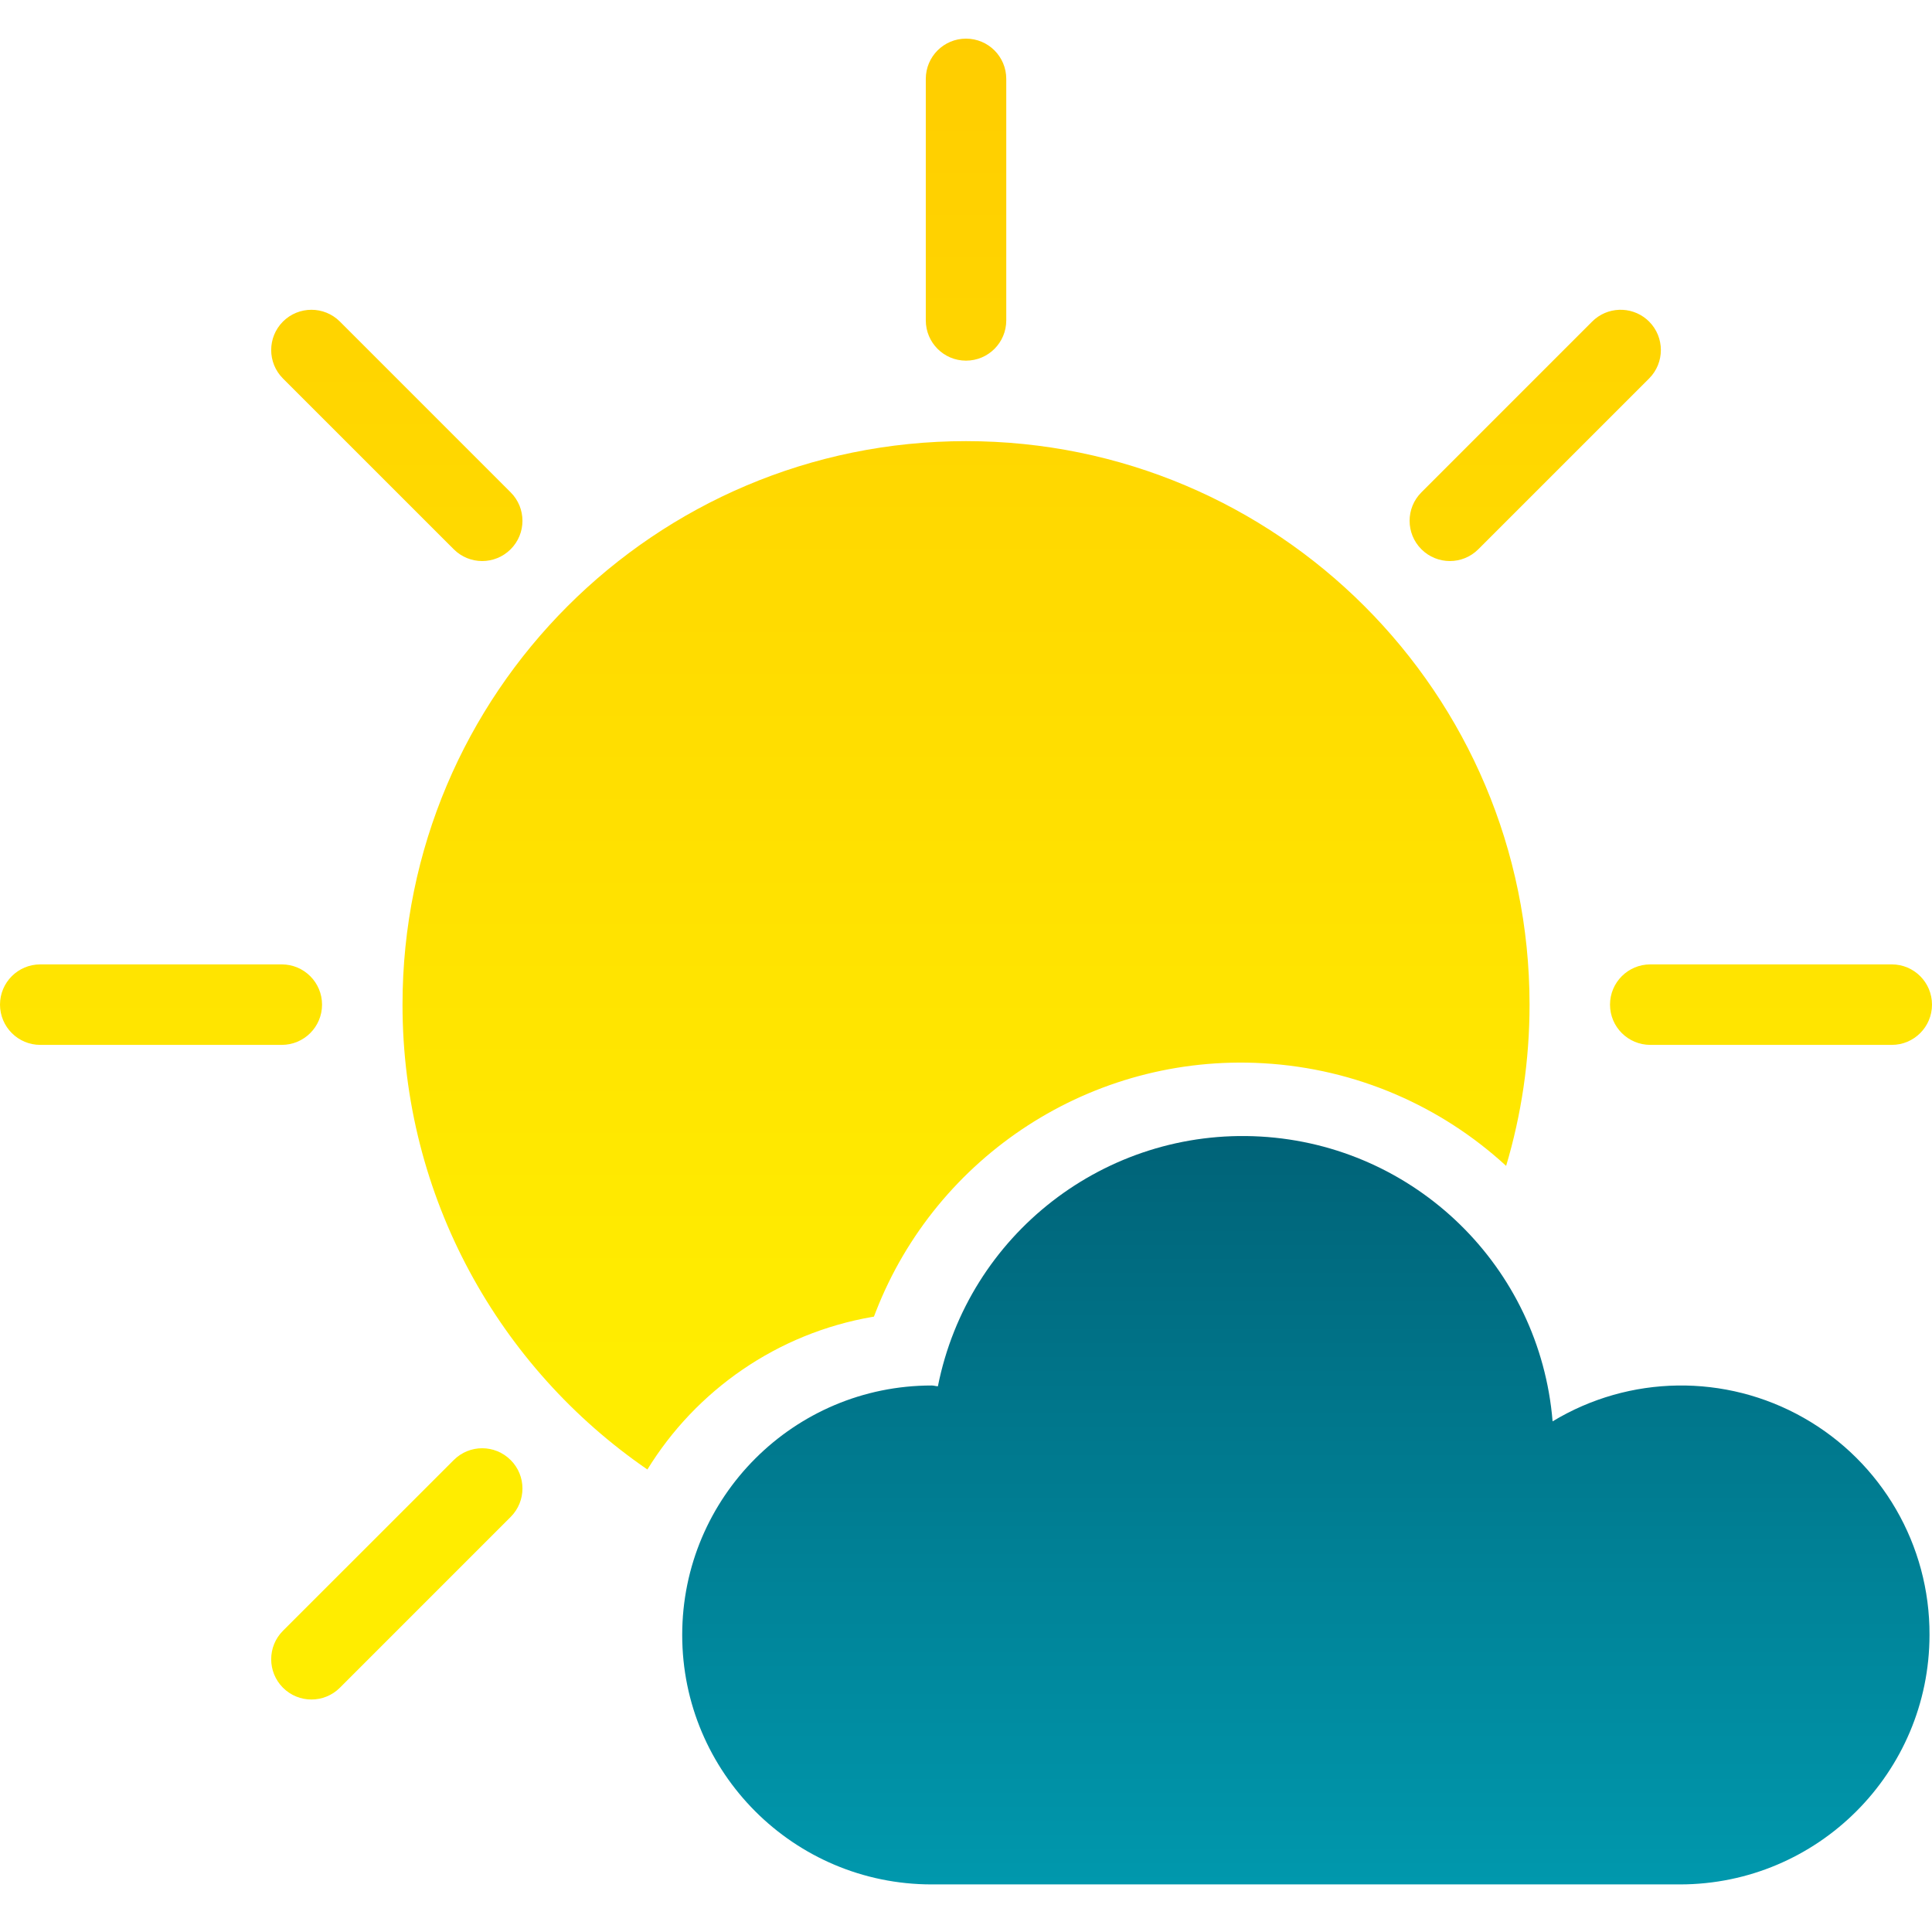
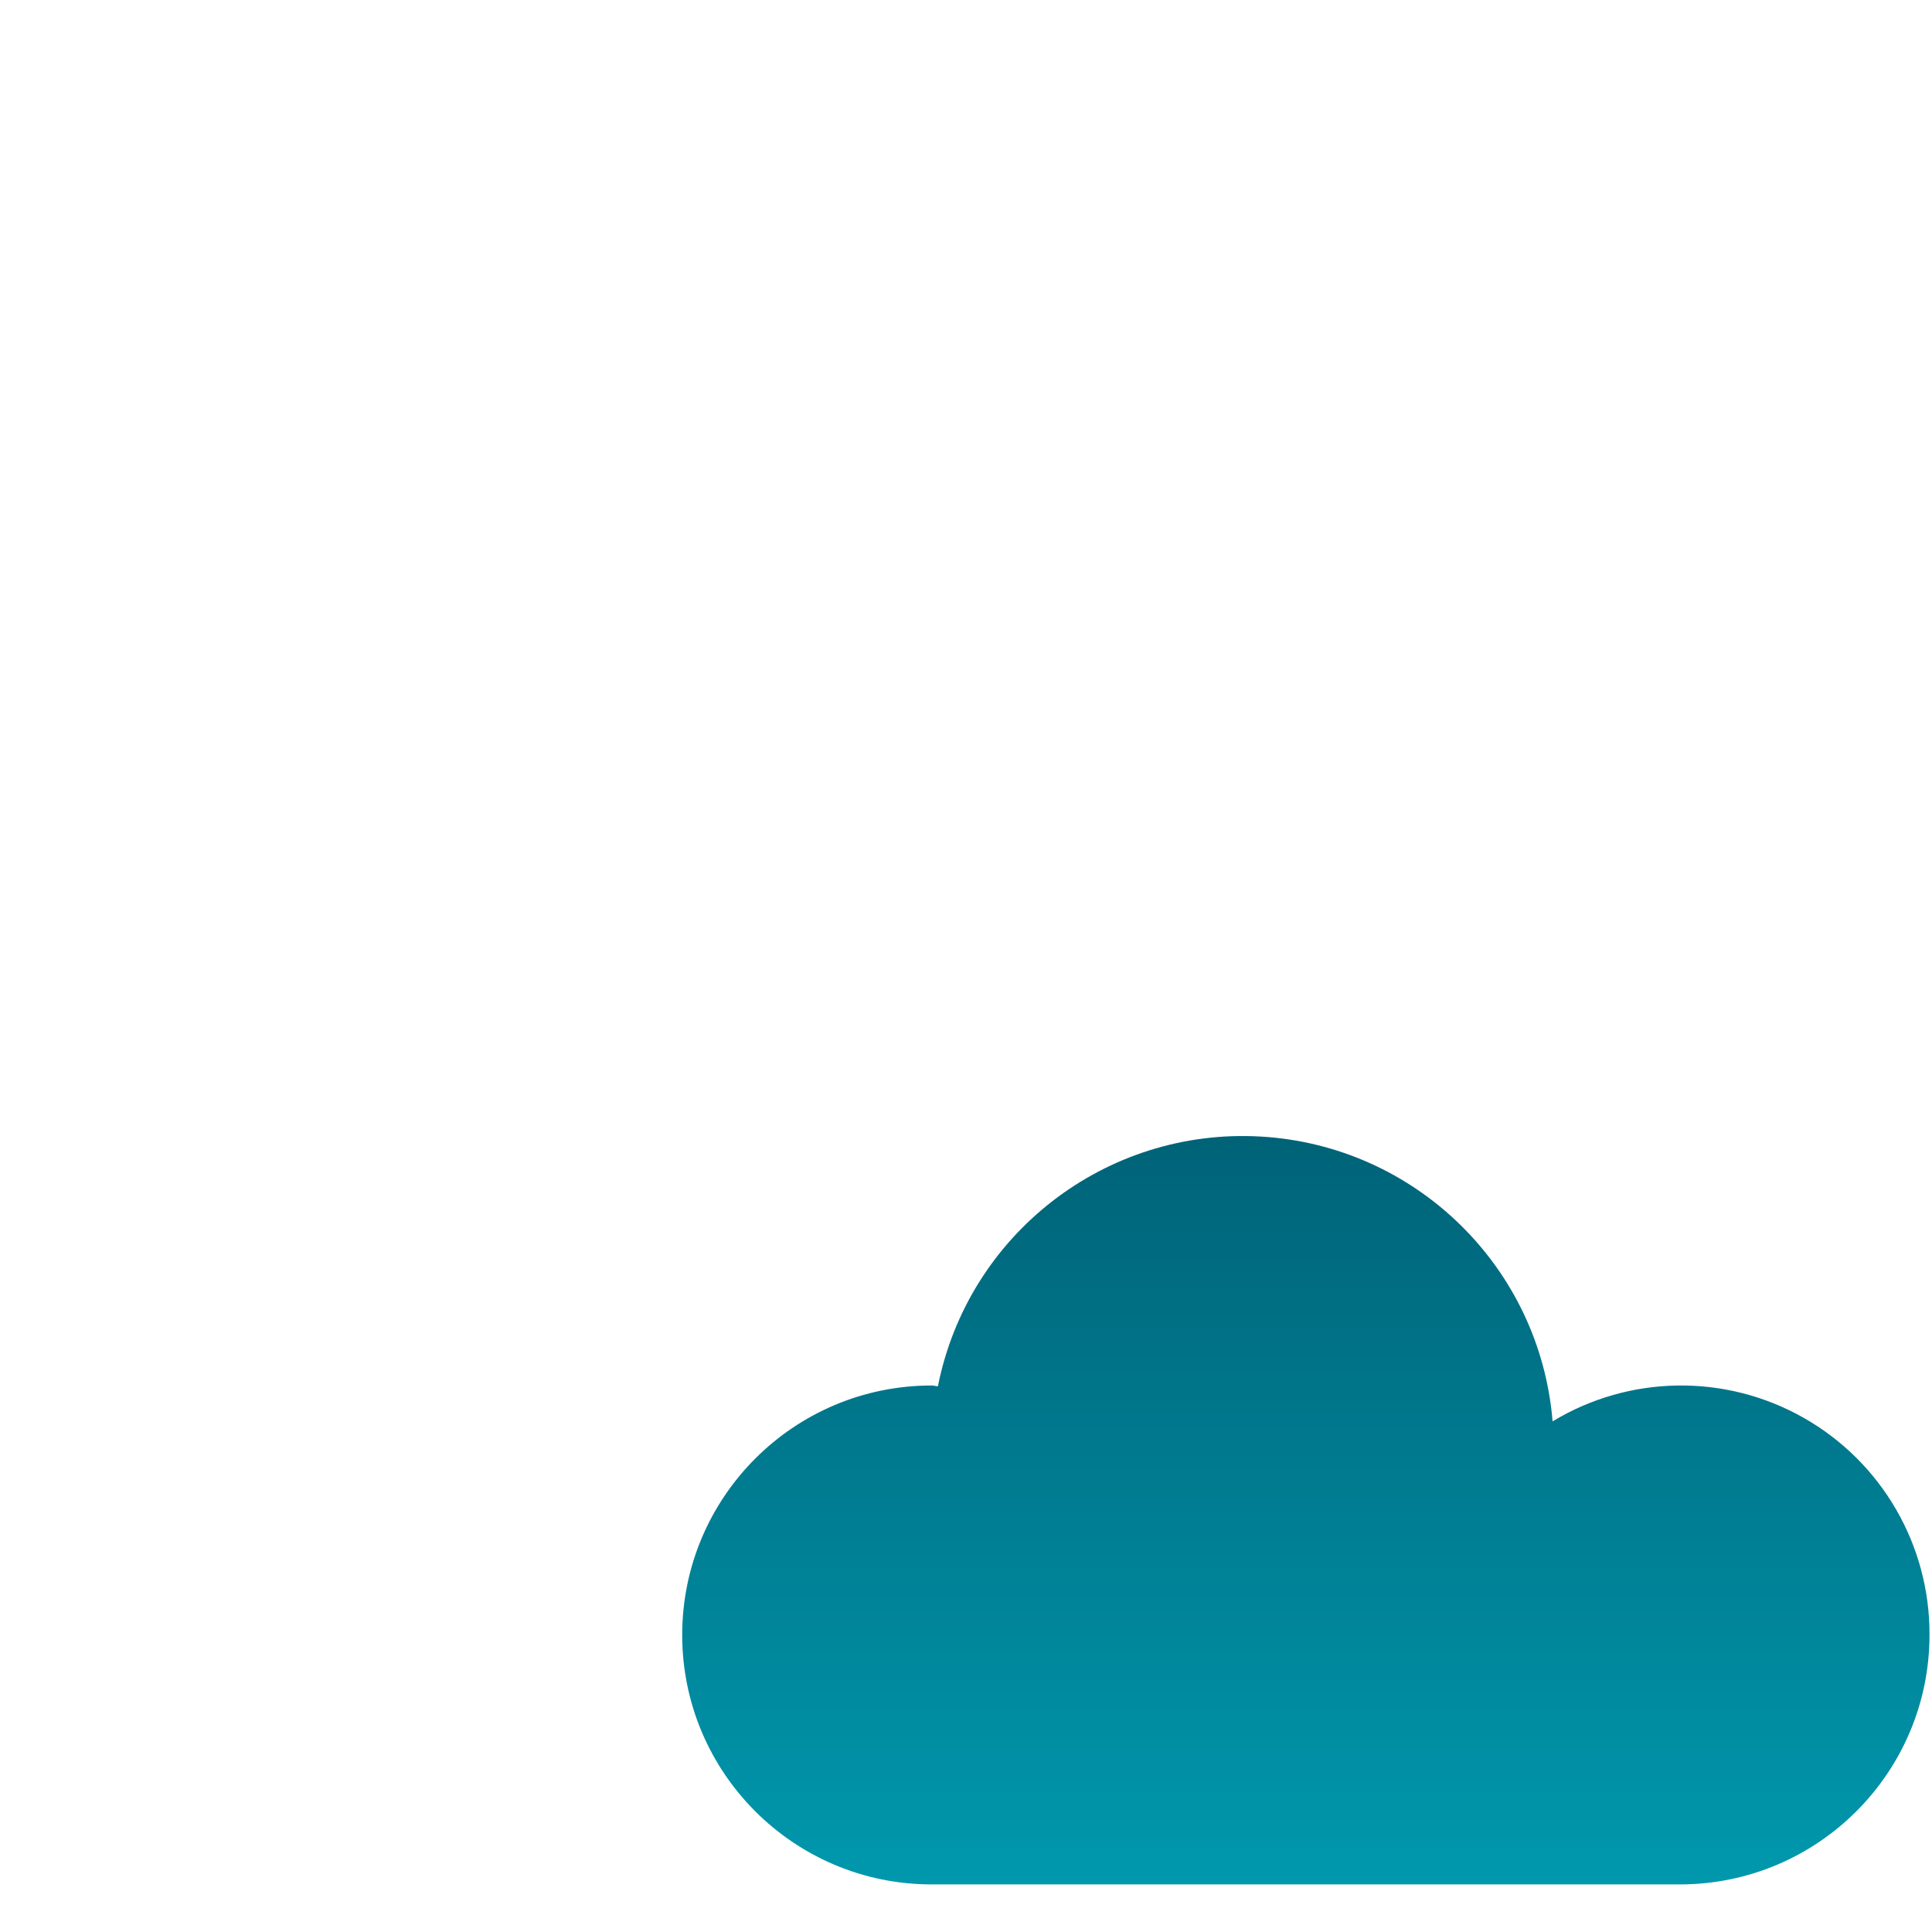
<svg xmlns="http://www.w3.org/2000/svg" width="100px" height="100px" viewBox="0 0 100 100" version="1.1">
  <title>ICONS/Wetter/leicht bewölkt</title>
  <defs>
    <linearGradient x1="50%" y1="0%" x2="50%" y2="79.096%" id="linearGradient-1">
      <stop stop-color="#FFCD00" offset="0%" />
      <stop stop-color="#FFED00" offset="100%" />
    </linearGradient>
    <linearGradient x1="50%" y1="1.488%" x2="50%" y2="100%" id="linearGradient-2">
      <stop stop-color="#006378" offset="0%" />
      <stop stop-color="#0098AD" offset="100%" />
    </linearGradient>
  </defs>
  <g id="ICONS/Wetter/leicht-bewölkt" stroke="none" stroke-width="1" fill="none" fill-rule="evenodd">
    <g id="Group" transform="translate(0, 2)" fill-rule="nonzero">
-       <path d="M26.431,73.572 C27.246,74.384 27.246,75.702 26.431,76.517 L17.594,85.355 C16.779,86.17 15.46,86.17 14.645,85.355 C13.834,84.54 13.834,83.222 14.645,82.41 L23.486,73.572 C24.298,72.757 25.616,72.757 26.431,73.572 Z M50,20.833 C66.11,20.833 79.169,33.891 79.169,50 C79.169,52.9 78.745,55.702 77.957,58.346 C74.61,55.27 70.222,53.309 65.382,53.033 C56.492,52.527 48.47,57.845 45.338,65.88 L45.235,66.148 L45.155,66.162 C40.229,67.011 36.026,69.965 33.509,74.061 C25.855,68.804 20.834,59.987 20.834,50 C20.834,33.891 33.893,20.833 50,20.833 Z M14.584,47.917 C15.735,47.917 16.669,48.849 16.669,50 C16.669,51.151 15.735,52.083 14.584,52.083 L2.084,52.083 C0.934,52.083 0.003,51.151 0,50 C0,48.849 0.934,47.917 2.084,47.917 L14.584,47.917 Z M97.919,47.917 C99.069,47.917 100,48.849 100,50 C100,51.151 99.069,52.083 97.919,52.083 L85.419,52.083 C84.268,52.083 83.334,51.151 83.334,50 C83.334,48.849 84.268,47.917 85.419,47.917 L97.919,47.917 Z M17.594,14.645 L26.431,23.483 C27.246,24.296 27.246,25.616 26.431,26.43 C25.616,27.243 24.298,27.243 23.486,26.43 L14.645,17.59 C13.834,16.777 13.834,15.459 14.645,14.645 C15.46,13.831 16.779,13.831 17.594,14.645 Z M85.232,14.528 L85.358,14.644 C86.169,15.458 86.169,16.777 85.358,17.59 L76.517,26.43 C75.705,27.243 74.387,27.243 73.572,26.43 C72.757,25.616 72.757,24.296 73.572,23.483 L82.41,14.644 C83.184,13.871 84.412,13.833 85.232,14.528 Z M50,0 C51.154,0 52.084,0.932 52.084,2.083 L52.084,14.583 C52.084,15.733 51.154,16.667 50,16.667 C48.849,16.667 47.919,15.733 47.919,14.583 L47.919,2.083 C47.919,0.932 48.85,0 50,0 Z" id="Combined-Shape" fill="url(#linearGradient-1)" />
      <path d="M99.871,82.625 C99.865,89.753 94.088,95.53 86.959,95.537 L48.223,95.537 C41.092,95.537 35.311,89.756 35.311,82.625 C35.311,75.494 41.092,69.713 48.223,69.713 C48.344,69.713 48.445,69.753 48.546,69.753 C50.11,61.884 57.233,56.37 65.244,56.827 C73.254,57.284 79.703,63.573 80.362,71.569 C84.341,69.162 89.309,69.091 93.354,71.384 C97.399,73.677 99.892,77.975 99.871,82.625 Z" id="Path" fill="url(#linearGradient-2)" />
    </g>
  </g>
</svg>